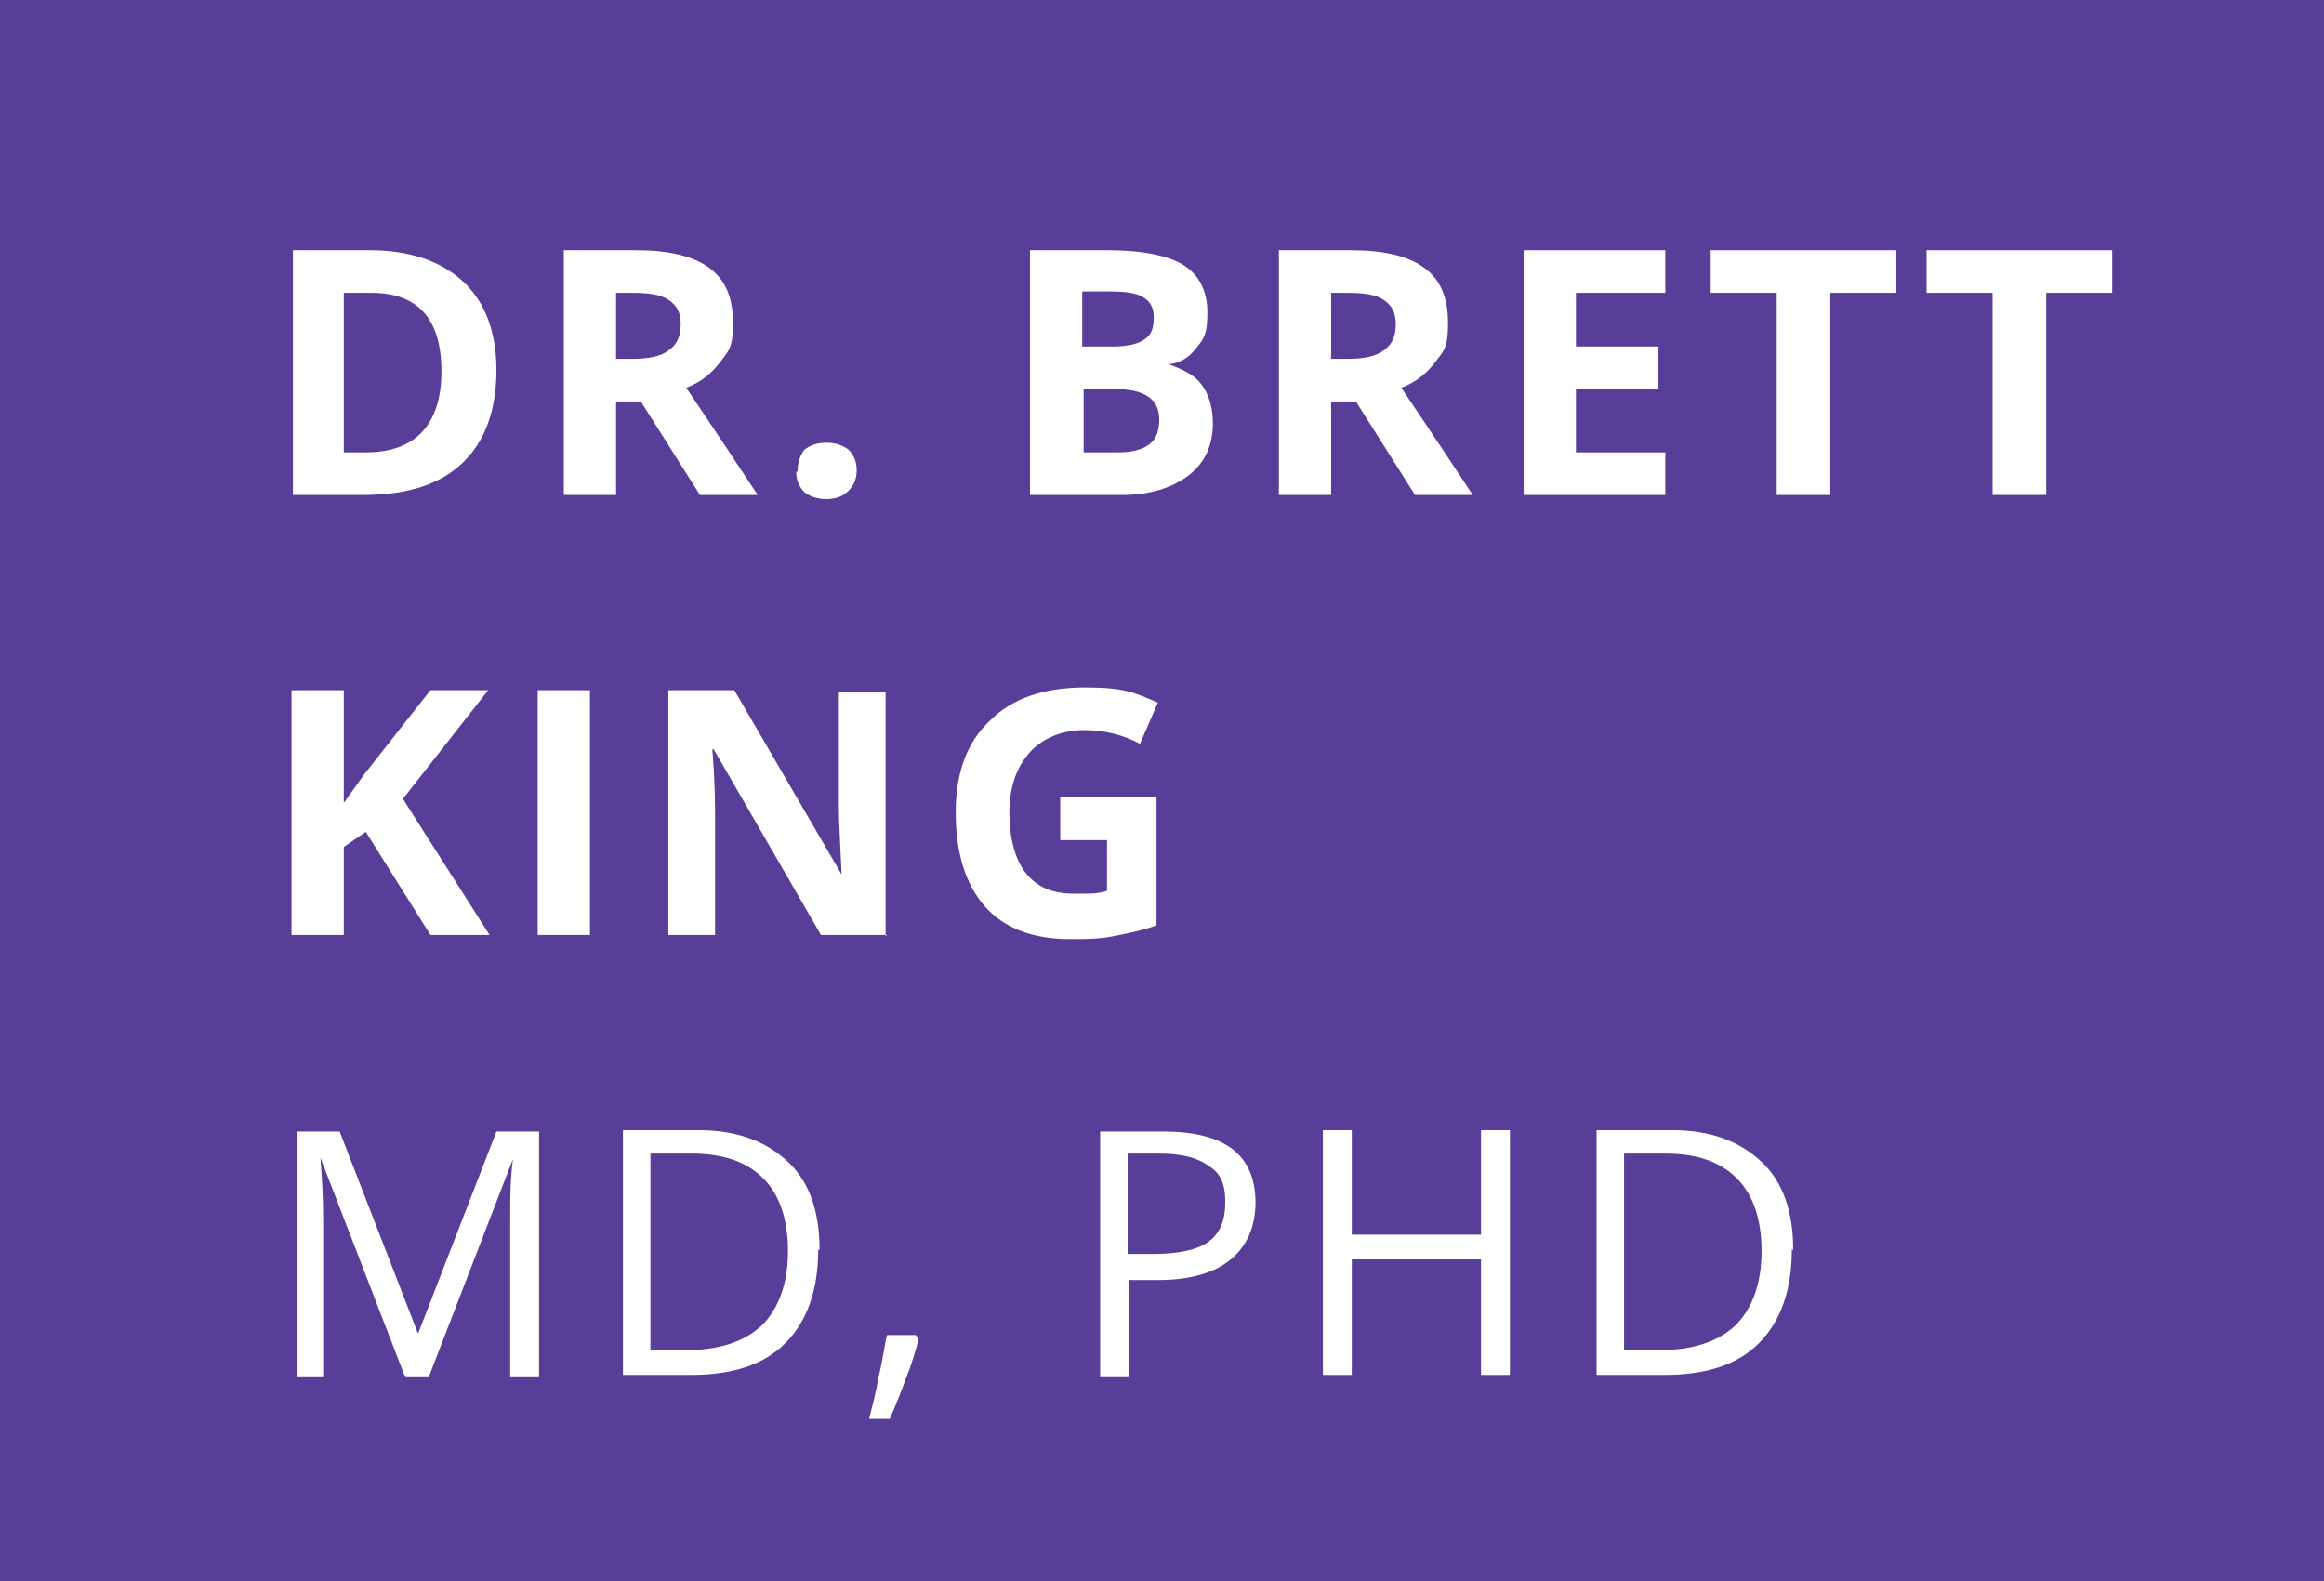
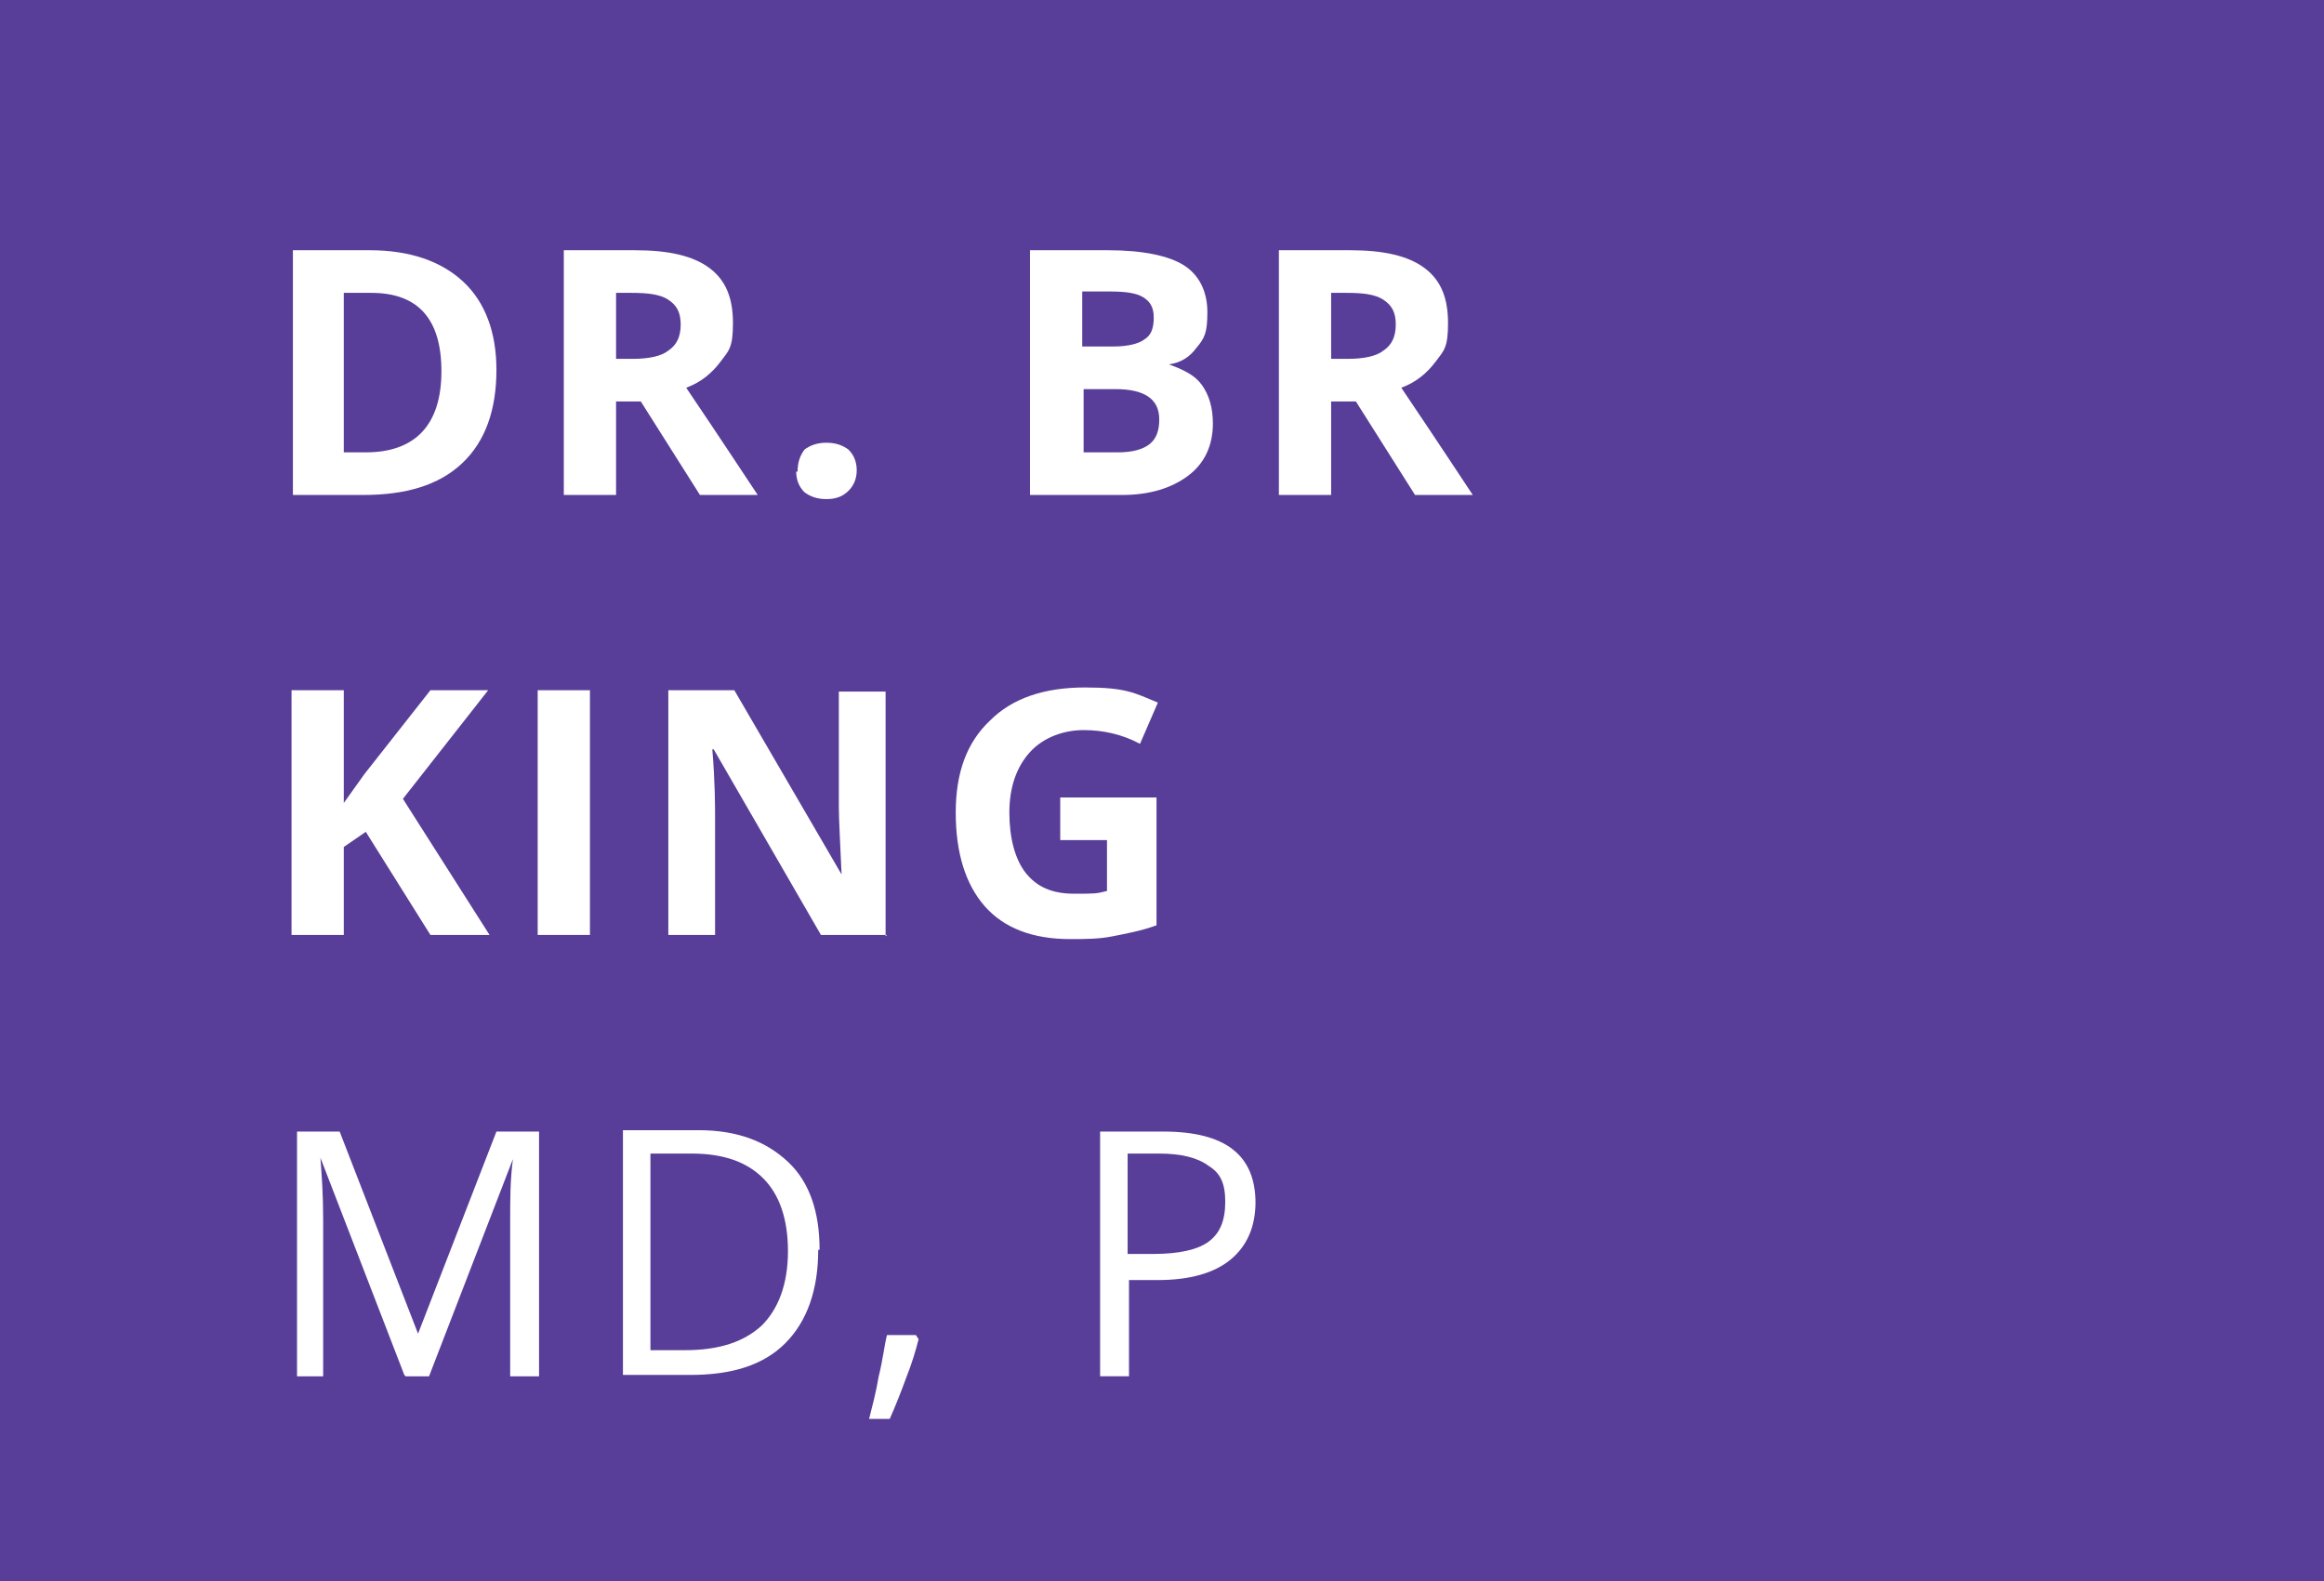
<svg xmlns="http://www.w3.org/2000/svg" version="1.1" viewBox="0 0 169 115">
  <defs>
    <style>
      .cls-1 {
        fill: #fff;
      }

      .cls-2 {
        fill: #583e98;
      }
    </style>
  </defs>
  <g>
    <g id="Layer_1">
      <rect class="cls-2" width="169" height="115" />
      <g>
        <path class="cls-1" d="M36.1,26.9c0,2.9-.8,5.2-2.5,6.8-1.7,1.6-4.1,2.3-7.2,2.3h-5.1v-17.8h5.6c2.9,0,5.2.8,6.8,2.3s2.4,3.7,2.4,6.4ZM32.1,27c0-3.8-1.7-5.7-5.1-5.7h-2v11.6h1.6c3.6,0,5.5-2,5.5-5.9Z" />
        <path class="cls-1" d="M44.8,29.2v6.8h-3.8v-17.8h5.2c2.4,0,4.2.4,5.4,1.3,1.2.9,1.7,2.2,1.7,4s-.3,2-.9,2.8c-.6.8-1.4,1.5-2.5,1.9,2.7,4,4.4,6.6,5.2,7.8h-4.2l-4.3-6.8h-2ZM44.8,26.1h1.2c1.2,0,2.1-.2,2.6-.6.6-.4.9-1,.9-1.9s-.3-1.4-.9-1.8c-.6-.4-1.5-.5-2.7-.5h-1.1v4.8Z" />
        <path class="cls-1" d="M58,34.3c0-.7.2-1.2.5-1.6.4-.3.9-.5,1.6-.5s1.2.2,1.6.5c.4.4.6.9.6,1.5s-.2,1.1-.6,1.5c-.4.4-.9.6-1.6.6s-1.2-.2-1.6-.5c-.4-.4-.6-.9-.6-1.5Z" />
        <path class="cls-1" d="M75,18.2h5.6c2.5,0,4.4.4,5.5,1.1,1.1.7,1.7,1.9,1.7,3.4s-.2,1.9-.8,2.6c-.5.7-1.2,1.1-2,1.2h0c1.1.4,1.9.8,2.4,1.5.5.7.8,1.6.8,2.8,0,1.6-.6,2.9-1.8,3.8-1.2.9-2.8,1.4-4.8,1.4h-6.7v-17.8ZM78.8,25.2h2.2c1,0,1.8-.2,2.2-.5.5-.3.7-.8.7-1.6s-.3-1.2-.8-1.5c-.5-.3-1.3-.4-2.4-.4h-2v4ZM78.8,28.2v4.7h2.5c1,0,1.8-.2,2.3-.6.5-.4.7-1,.7-1.8,0-1.5-1.1-2.2-3.2-2.2h-2.3Z" />
        <path class="cls-1" d="M96.8,29.2v6.8h-3.8v-17.8h5.2c2.4,0,4.2.4,5.4,1.3,1.2.9,1.7,2.2,1.7,4s-.3,2-.9,2.8c-.6.8-1.4,1.5-2.5,1.9,2.7,4,4.4,6.6,5.2,7.8h-4.2l-4.3-6.8h-2ZM96.8,26.1h1.2c1.2,0,2.1-.2,2.6-.6.6-.4.9-1,.9-1.9s-.3-1.4-.9-1.8c-.6-.4-1.5-.5-2.7-.5h-1.1v4.8Z" />
-         <path class="cls-1" d="M121.1,36h-10.3v-17.8h10.3v3.1h-6.5v3.9h6v3.1h-6v4.6h6.5v3.1Z" />
-         <path class="cls-1" d="M133,36h-3.8v-14.7h-4.8v-3.1h13.5v3.1h-4.8v14.7Z" />
-         <path class="cls-1" d="M148.7,36h-3.8v-14.7h-4.8v-3.1h13.5v3.1h-4.8v14.7Z" />
        <path class="cls-1" d="M35.6,68h-4.3l-4.7-7.5-1.6,1.1v6.4h-3.8v-17.8h3.8v8.2l1.5-2.1,4.8-6.1h4.2l-6.2,7.9,6.3,9.9Z" />
        <path class="cls-1" d="M39.1,68v-17.8h3.8v17.8h-3.8Z" />
        <path class="cls-1" d="M64.5,68h-4.8l-7.8-13.5h-.1c.2,2.4.2,4.1.2,5.1v8.4h-3.4v-17.8h4.8l7.8,13.4h0c-.1-2.3-.2-4-.2-4.9v-8.4h3.4v17.8Z" />
        <path class="cls-1" d="M77,58h7.1v9.3c-1.1.4-2.2.6-3.2.8-1,.2-2,.2-3.1.2-2.7,0-4.8-.8-6.2-2.4-1.4-1.6-2.1-3.9-2.1-6.8s.8-5.1,2.5-6.7c1.6-1.6,3.9-2.4,6.9-2.4s3.6.4,5.3,1.1l-1.3,3c-1.3-.7-2.7-1-4.1-1s-2.9.5-3.9,1.6c-1,1.1-1.5,2.6-1.5,4.4s.4,3.4,1.2,4.4c.8,1,1.9,1.5,3.5,1.5s1.6,0,2.4-.2v-3.7h-3.4v-3.1Z" />
        <path class="cls-1" d="M29.4,100l-6.1-15.8h0c.1,1.3.2,2.7.2,4.5v11.4h-1.9v-17.8h3.1l5.7,14.7h0l5.7-14.7h3.1v17.8h-2.1v-11.5c0-1.3,0-2.8.2-4.3h0l-6.1,15.8h-1.7Z" />
        <path class="cls-1" d="M59.5,90.9c0,2.9-.8,5.2-2.4,6.8-1.6,1.6-3.9,2.3-6.9,2.3h-4.9v-17.8h5.5c2.8,0,4.9.8,6.5,2.3s2.3,3.7,2.3,6.4ZM57.3,91c0-2.3-.6-4.1-1.8-5.3-1.2-1.2-2.9-1.8-5.2-1.8h-3v14.3h2.5c2.5,0,4.3-.6,5.6-1.8,1.2-1.2,1.9-3,1.9-5.4Z" />
        <path class="cls-1" d="M66.6,97.1l.2.3c-.2.8-.5,1.8-.9,2.8-.4,1.1-.8,2.1-1.2,3h-1.5c.2-.8.5-1.9.7-3.1.3-1.2.4-2.2.6-3h2.2Z" />
        <path class="cls-1" d="M91.3,87.4c0,1.8-.6,3.2-1.8,4.2-1.2,1-3,1.5-5.3,1.5h-2.1v7h-2.1v-17.8h4.6c4.5,0,6.7,1.7,6.7,5.2ZM82,91.2h1.9c1.8,0,3.2-.3,4-.9.8-.6,1.2-1.5,1.2-2.9s-.4-2.1-1.2-2.6c-.8-.6-2-.9-3.6-.9h-2.3v7.3Z" />
-         <path class="cls-1" d="M109.8,100h-2.1v-8.4h-9.4v8.4h-2.1v-17.8h2.1v7.6h9.4v-7.6h2.1v17.8Z" />
-         <path class="cls-1" d="M130.3,90.9c0,2.9-.8,5.2-2.4,6.8-1.6,1.6-3.9,2.3-6.9,2.3h-4.9v-17.8h5.5c2.8,0,4.9.8,6.5,2.3s2.3,3.7,2.3,6.4ZM128.1,91c0-2.3-.6-4.1-1.8-5.3-1.2-1.2-2.9-1.8-5.2-1.8h-3v14.3h2.5c2.5,0,4.3-.6,5.6-1.8,1.2-1.2,1.9-3,1.9-5.4Z" />
      </g>
    </g>
  </g>
</svg>